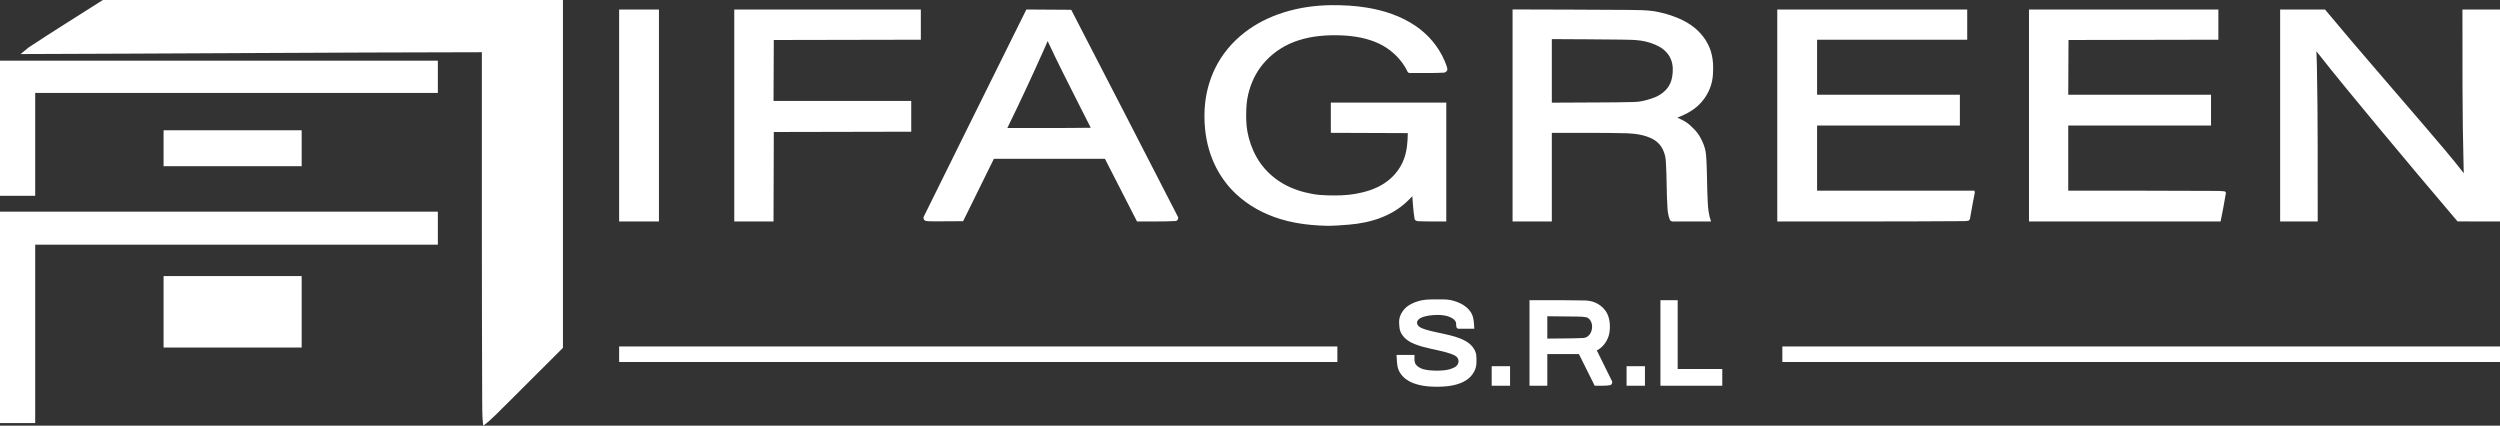
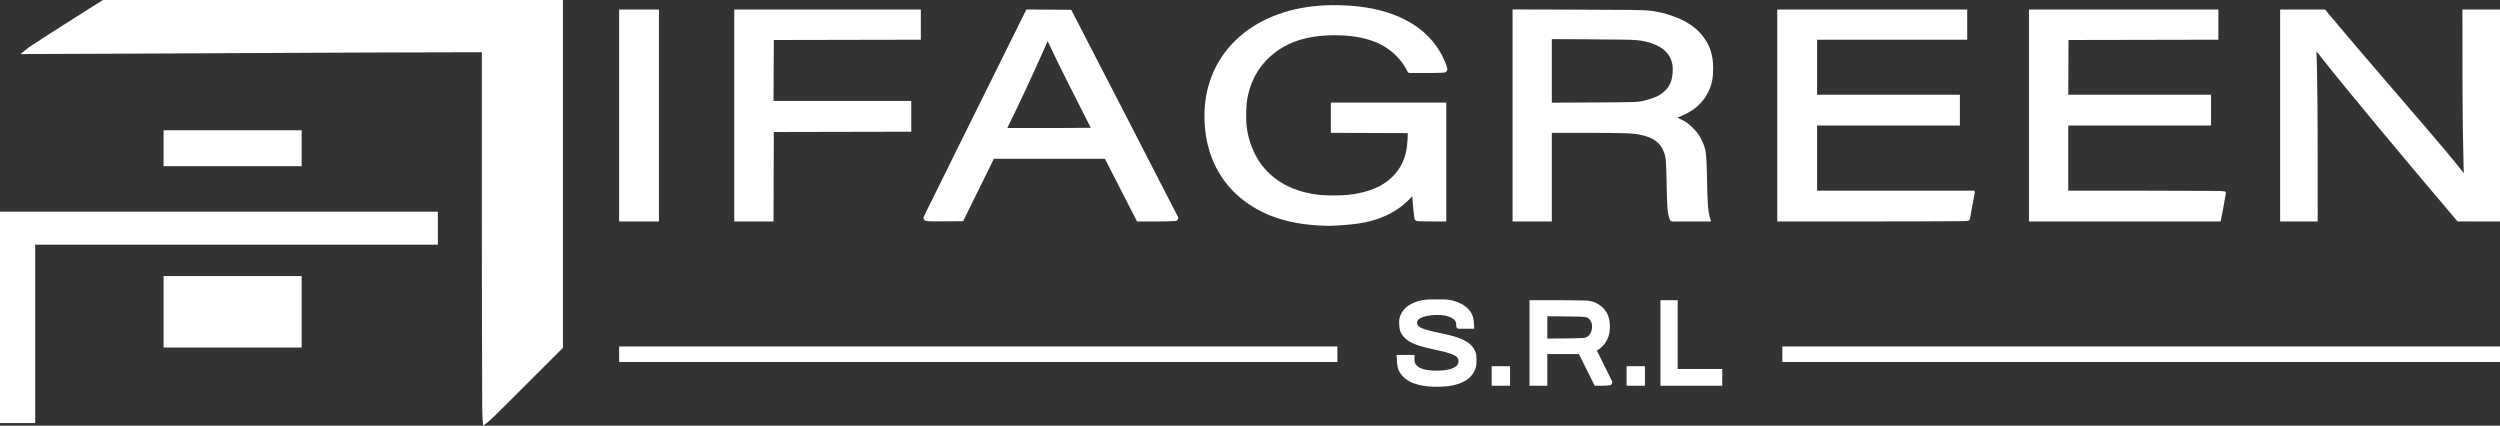
<svg xmlns="http://www.w3.org/2000/svg" xmlns:ns1="http://sodipodi.sourceforge.net/DTD/sodipodi-0.dtd" xmlns:ns2="http://www.inkscape.org/namespaces/inkscape" width="1694.166mm" height="288.469mm" viewBox="0 0 1694.166 288.469" version="1.1" id="svg1" xml:space="preserve">
  <rect x="0" y="0" width="1694.166" height="288.469" fill="#333333" stroke="none" />
  <ns1:namedview id="namedview1" pagecolor="#ffffff" bordercolor="#cccccc" borderopacity="1" ns2:showpageshadow="0" ns2:pageopacity="1" ns2:pagecheckerboard="0" ns2:deskcolor="#d1d1d1" ns2:document-units="mm" />
  <defs id="defs1" />
  <g ns2:label="Capa 1" ns2:groupmode="layer" id="layer1" transform="translate(2231.61,406.397)">
    <path id="path6" style="fill:#ffffff;stroke-width:4.517" d="m -1329.483,-402.897 c -10.973,0.127 -21.897,1.661 -32.375,4.979 -9.455,2.996 -18.558,7.46 -26.387,13.583 -8.398,6.503 -15.382,14.838 -20.006,24.429 -3.47,7.131 -5.675,14.878 -6.604,22.687 -0.718,6.094 -0.715,12.319 -0.102,18.43 0.928,8.997 3.347,17.876 7.496,25.944 3.396,6.61 7.984,12.787 13.463,17.906 8.451,7.946 18.974,13.623 30.033,16.979 6.807,2.088 13.945,3.364 21.025,3.993 3.74,0.32 7.471,0.568 11.225,0.604 4.766,-0.032 9.498,-0.432 14.252,-0.795 7.538,-0.632 15.043,-2.095 22.109,-4.876 6.26,-2.462 12.109,-5.974 16.998,-10.56 1.328,-1.215 2.565,-2.525 3.811,-3.823 0.398,5.2 0.724,10.426 1.579,15.571 0.561,1.214 2.063,1.472 3.265,1.374 6.059,0.237 12.123,0.115 18.185,0.156 0,-26.844 0,-53.688 0,-80.533 -26.078,0 -52.156,0 -78.234,0 0,6.823 0,13.646 0,20.469 17.387,0.066 34.773,0.131 52.16,0.197 -0.107,6.088 -0.517,12.312 -2.797,18.027 -2.525,6.655 -7.383,12.303 -13.349,16.131 -5.82,3.782 -12.59,5.799 -19.371,7.011 -6.14,1.085 -12.404,1.159 -18.621,1.009 -3.479,-0.088 -6.96,-0.31 -10.387,-0.941 -7.111,-1.27 -14.118,-3.507 -20.353,-7.207 -7.297,-4.27 -13.518,-10.424 -17.636,-17.827 -3.074,-5.478 -5.187,-11.498 -6.258,-17.685 -0.833,-4.824 -0.824,-9.742 -0.676,-14.62 0.163,-4.516 0.799,-9.031 2.151,-13.351 2.123,-7.212 5.852,-13.978 11.016,-19.459 5.968,-6.444 13.666,-11.214 22.016,-13.898 9.675,-3.166 19.983,-3.845 30.099,-3.396 8.432,0.424 16.933,1.938 24.625,5.528 7.05,3.338 13.165,8.682 17.316,15.295 0.832,1.298 1.508,2.688 2.217,4.051 0.795,0.906 2.12,0.539 3.174,0.606 7.148,-0.068 14.306,0.161 21.445,-0.263 1.29,-0.181 2.51,-1.439 2.136,-2.8 -0.32,-1.817 -1.185,-3.473 -1.811,-5.194 -4.073,-9.653 -11.198,-17.973 -19.863,-23.807 -9.852,-6.625 -21.365,-10.427 -33.028,-12.285 -7.891,-1.286 -15.932,-1.685 -23.941,-1.643 z m 122.888,146.58 c 8.867,0 17.734,0 26.602,0 0,-20.016 0,-40.032 0,-60.048 17.084,0.062 34.172,-0.155 51.253,0.285 5.86,0.293 11.867,1.132 17.121,3.902 3.22,1.723 5.886,4.534 7.225,7.953 1.175,2.568 1.64,5.394 1.732,8.201 0.634,10.366 0.359,20.79 1.078,31.137 0.227,2.565 0.615,5.169 1.649,7.543 0.593,1.119 2.024,1.145 3.125,1.046 6.733,-0.029 13.47,-0.008 20.204,-0.018 1.509,-5.8e-4 3.018,-0.002 4.526,-0.002 -1.587,-4.211 -2.042,-8.73 -2.255,-13.193 -0.481,-8.856 -0.397,-17.73 -0.802,-26.588 -0.153,-2.577 -0.237,-5.187 -0.669,-7.749 -0.503,-2.824 -1.592,-5.563 -2.857,-8.085 -1.423,-2.976 -3.437,-5.653 -5.864,-7.883 -2.285,-2.354 -4.879,-4.385 -7.896,-5.674 -0.834,-0.401 -1.675,-0.789 -2.519,-1.184 4.702,-1.771 9.281,-4.045 13.129,-7.34 5.228,-4.417 9.039,-10.721 10.421,-17.458 0.615,-3.005 0.699,-6.031 0.742,-9.086 -0.021,-3.765 -0.462,-7.444 -1.571,-11.064 -1.829,-5.854 -5.436,-11.068 -10.02,-15.087 -4.848,-4.267 -10.773,-7.116 -16.846,-9.186 -3.916,-1.309 -7.88,-2.272 -11.926,-2.963 -5.629,-0.811 -11.34,-0.693 -17.038,-0.824 -26.181,-0.203 -52.363,-0.218 -78.544,-0.315 0,47.893 0,95.785 0,143.678 z m -364.235,-73.573 c -11.622,23.477 -23.269,46.943 -34.848,70.44 -0.487,1.259 0.548,2.787 1.896,2.822 1.872,0.298 3.775,0.119 5.661,0.215 6.399,0.06 12.798,-0.091 19.197,-0.104 6.941,-14.085 13.884,-28.17 20.825,-42.255 25.09,0 50.181,0 75.271,0 7.238,14.146 14.48,28.289 21.72,42.434 8.767,-0.065 17.543,0.196 26.302,-0.283 1.32,-0.274 2.147,-2.018 1.284,-3.138 -23.93,-46.729 -48.094,-93.337 -72.16,-139.996 -10.131,-0.067 -20.262,-0.134 -30.393,-0.201 -11.585,23.355 -23.169,46.711 -34.754,70.066 z m -241.212,73.573 c 8.994,0 17.988,0 26.983,0 0,-47.879 0,-95.758 0,-143.638 -8.994,0 -17.988,0 -26.983,0 0,47.879 0,95.758 0,143.638 z m 78.023,0 c 8.863,0 17.726,0 26.59,0 0.066,-20.209 0.131,-40.419 0.197,-60.628 31.046,-0.066 62.092,-0.13 93.138,-0.195 -10e-5,-6.951 0,-13.903 0,-20.854 -31.107,0 -62.214,0 -93.321,0 0.06,-13.764 0.122,-27.529 0.182,-41.293 33.214,-0.067 66.428,-0.13 99.641,-0.195 0,-6.824 0,-13.648 0,-20.472 -42.142,0 -84.284,0 -126.426,0 0,47.879 0,95.758 0,143.638 z m 706.803,0 c 41.659,-0.026 83.32,0.091 124.978,-0.217 1.565,-0.056 3.183,0.052 4.701,-0.361 1.134,-0.722 1.045,-2.205 1.272,-3.369 0.897,-5.221 1.924,-10.424 2.899,-15.628 -0.009,-0.444 -0.161,-0.867 -0.28,-1.289 -35.529,0 -71.057,0 -106.586,0 0,-14.719 0,-29.437 0,-44.156 32.255,0 64.509,0 96.764,0 0,-6.955 0,-13.91 0,-20.865 -32.255,0 -64.509,10e-6 -96.764,0 0,-12.424 0,-24.847 0,-37.271 33.912,0 67.824,0 101.735,0 0,-6.827 0,-13.655 0,-20.482 -42.907,0 -85.813,0 -128.72,0 0,47.879 0,95.758 0,143.638 z m 170.58,0 c 43.283,0 86.567,0 129.85,0 1.354,-6.424 2.504,-12.874 3.609,-19.343 -0.015,-0.704 -0.715,-1.175 -1.377,-1.1 -3.313,-0.419 -6.676,-0.145 -10.032,-0.276 -31.816,-0.208 -63.632,-0.127 -95.448,-0.146 0,-14.719 0,-29.437 0,-44.156 32.255,0 64.51,0 96.766,0 0,-6.955 0,-13.91 0,-20.865 -32.255,0 -64.509,10e-6 -96.764,0 0.06,-12.362 0.123,-24.724 0.183,-37.086 33.851,-0.067 67.701,-0.13 101.552,-0.195 0,-6.824 0,-13.648 0,-20.472 -42.779,0 -85.559,0 -128.338,0 0,47.879 0,95.758 0,143.638 z m 170.199,0 c 8.485,0 16.97,0 25.455,0 -0.064,-35.123 0.174,-70.251 -0.546,-105.369 -0.081,-3.32 -0.206,-6.639 -0.327,-9.958 13.416,17.09 27.333,33.796 41.183,50.534 18.017,21.704 36.197,43.272 54.464,64.766 9.588,0.009 19.176,0.018 28.764,0.027 0,-47.879 0,-95.758 0,-143.638 -8.485,0 -16.97,0 -25.455,0 0.049,35.787 -0.169,71.582 0.801,107.361 0.042,1.195 0.083,2.39 0.125,3.584 -8.318,-10.732 -17.246,-20.968 -26.033,-31.313 -22.681,-26.542 -45.7,-52.8 -68.036,-79.632 -10.132,0 -20.264,0 -30.396,0 0,47.879 0,95.758 0,143.638 z m -493.151,-123.571 c 15.563,0.105 31.126,0.117 46.688,0.331 4.396,0.125 8.818,0.045 13.179,0.677 4.522,0.698 8.996,2.05 12.969,4.354 3.269,1.929 6.072,4.8 7.463,8.372 1.576,3.798 1.507,8.048 0.812,12.035 -0.534,2.945 -1.71,5.822 -3.73,8.064 -2.705,3.134 -6.412,5.276 -10.347,6.473 -3.836,1.292 -7.823,2.263 -11.889,2.316 -6.58,0.202 -13.165,0.211 -19.748,0.27 -11.934,0.064 -23.868,0.122 -35.802,0.179 0,-14.358 0,-28.716 0,-43.074 0.135,4.9e-4 0.27,7.6e-4 0.405,0.002 z m -341.673,2.128 c 6.095,13.118 12.646,25.993 19.171,38.902 3.211,6.351 6.436,12.695 9.654,19.042 -18.849,0.257 -37.7,0.152 -56.551,0.18 8.836,-17.997 17.269,-36.207 25.436,-54.526 0.646,-1.474 1.276,-2.954 1.913,-4.432 0.126,0.278 0.251,0.556 0.377,0.834 z m 266.929,174.247 c -4.474,0.053 -9.06,-0.214 -13.406,0.524 -3.181,0.625 -6.351,1.752 -9.109,3.477 -3.37,2.187 -5.98,5.75 -6.55,9.775 -0.198,1.602 0.026,3.214 0.104,4.817 0.143,1.717 0.636,3.509 1.531,4.868 2.079,3.398 5.648,5.658 9.274,6.996 6.705,2.573 13.839,3.487 20.738,5.37 2.397,0.724 4.903,1.367 6.97,2.838 1.303,1.01 1.911,2.813 1.407,4.395 -0.415,1.536 -1.701,2.675 -3.143,3.25 -3.54,1.754 -7.585,1.95 -11.465,1.983 -3.049,-0.037 -6.136,-0.185 -9.095,-0.973 -2.21,-0.65 -4.45,-1.888 -5.533,-4.009 -0.767,-1.786 -0.362,-3.77 -0.438,-5.644 -0.203,-0.121 -0.774,0.009 -1.113,-0.039 -3.687,0 -7.375,0 -11.062,0 0.301,3.455 0.058,7.046 1.432,10.319 1.348,3.198 4.086,5.844 7.187,7.544 3.971,2.151 8.465,3.06 12.935,3.475 4.361,0.343 8.795,0.307 13.089,-0.154 2.994,-0.348 5.947,-0.977 8.799,-2.115 2.542,-1.006 5.049,-2.49 6.907,-4.586 2.267,-2.506 3.787,-5.768 3.795,-9.158 0.056,-1.91 0.069,-3.839 -0.186,-5.718 -0.798,-3.898 -3.715,-7.062 -7.111,-8.967 -4.484,-2.549 -9.493,-3.697 -14.502,-4.841 -4.318,-0.979 -8.691,-1.755 -12.925,-3.069 -1.52,-0.536 -3.134,-1.041 -4.363,-2.127 -0.99,-0.85 -1.557,-2.341 -0.91,-3.561 0.807,-1.658 2.666,-2.378 4.31,-2.923 2.905,-0.881 5.962,-1.123 8.982,-1.22 3.62,-0.04 7.419,0.433 10.538,2.402 1.193,0.782 2.387,1.956 2.381,3.485 0.102,1.091 -0.125,2.483 0.862,3.242 0.902,0.494 1.968,0.117 2.942,0.22 2.843,-0.004 5.686,-0.008 8.529,-0.012 -0.261,-3.304 -0.165,-6.704 -1.604,-9.77 -1.261,-2.713 -3.525,-4.889 -6.013,-6.403 -2.524,-1.509 -5.319,-2.56 -8.19,-3.18 -1.989,-0.408 -3.98,-0.573 -5.994,-0.512 z m 147.945,58.494 c 13.967,0 27.934,0 41.901,0 0,-3.767 0,-7.535 0,-11.302 -10.072,0 -20.144,0 -30.216,0 0,-15.554 0,-31.108 0,-46.662 -3.895,0 -7.79,0 -11.685,0 0,19.321 0,38.643 0,57.964 z m -79.381,-57.954 c -3.116,0.009 -6.238,-0.008 -9.351,0.003 0,19.317 0,38.634 0,57.951 4.022,0 8.045,0 12.068,0 0,-7.14 0,-14.279 0,-21.419 7.141,-1e-5 14.281,-1e-5 21.422,0 3.558,7.143 7.121,14.284 10.681,21.426 3.579,-0.13 7.196,0.283 10.71,-0.427 1.26,-0.585 1.537,-2.423 0.639,-3.438 -3.235,-6.698 -6.646,-13.311 -9.887,-20.004 3.828,-2.058 6.656,-5.659 7.976,-9.785 0.556,-1.666 0.799,-3.569 0.858,-5.336 0.113,-2.823 -0.237,-5.696 -1.143,-8.329 -1.932,-5.45 -7.255,-9.327 -12.845,-10.188 -2.372,-0.401 -4.783,-0.197 -7.174,-0.318 -7.983,-0.171 -15.969,-0.141 -23.953,-0.136 z m 3.123,10.885 c 6.969,0.071 13.939,0.094 20.907,0.231 1.81,0.079 3.645,0.145 5.417,0.524 2.287,0.941 3.525,3.469 3.594,5.845 0.141,2.683 -0.843,5.613 -3.126,7.181 -1.126,0.788 -2.522,1.025 -3.871,0.994 -6.781,0.305 -13.571,0.239 -20.357,0.338 -0.99,0.009 -1.981,0.019 -2.971,0.027 0,-5.048 0,-10.095 0,-15.143 0.136,7.6e-4 0.271,0.002 0.407,0.003 z m -629.396,31.005 c 162.237,0 324.474,0 486.712,0 0,-3.513 0,-7.025 0,-10.538 -162.237,0 -324.474,0 -486.712,0 0,3.513 0,7.025 0,10.538 z m 788.267,0 c 162.11,0 324.219,0 486.329,0 0,-3.513 0,-7.025 0,-10.538 -162.11,0 -324.219,0 -486.329,0 0,3.513 0,7.025 0,10.538 z m -196.971,16.063 c 4.15,0 8.3,0 12.45,0 0,-4.405 0,-8.811 0,-13.216 -4.15,0 -8.3,0 -12.45,0 0,4.405 0,8.811 0,13.216 z m 91.41,0 c 4.15,0 8.3,0 12.45,0 0,-4.405 0,-8.811 0,-13.216 -4.15,0 -8.3,0 -12.45,0 0,4.405 0,8.811 0,13.216 z" />
    <path style="fill:#ffffff;stroke-width:5.924" d="m -2120.758,-170.871 c 31.191,0 62.383,0 93.574,0 0,-16.143 0,-32.286 0,-48.43 -31.191,0 -62.383,0 -93.574,0 0,16.143 0,32.286 0,48.43 z" id="path5" />
    <path style="fill:#ffffff;stroke-width:5.924" d="m -2231.61,-119.707 c 7.95,0 15.901,0 23.852,0 0,-40.295 0,-80.59 0,-120.885 90.956,0 181.911,0 272.867,0 0,-7.449 0,-14.898 0,-22.348 -98.906,0 -197.812,0 -296.719,0 0,47.744 0,95.488 0,143.232 z" id="path4" />
    <path style="fill:#ffffff;stroke-width:5.924" d="m -2120.758,-293.76 c 31.191,0 62.383,0 93.574,0 0,-8.118 0,-16.236 0,-24.354 -31.191,0 -62.383,0 -93.574,0 0,8.118 0,16.236 0,24.354 z" id="path3" />
-     <path style="fill:#ffffff;stroke-width:5.924" d="m -2231.61,-273.698 c 7.95,0 15.901,0 23.852,0 0,-23.24 0,-46.48 0,-69.721 90.956,0 181.911,0 272.867,0 0,-7.282 0,-14.564 0,-21.846 -98.906,0 -197.812,0 -296.719,0 0,30.522 0,61.044 0,91.566 z" id="path2" />
    <path style="fill:#ffffff;stroke-width:5.924" d="m -2161.909,-406.395 c -16.749,10.687 -33.642,21.155 -50.226,32.096 -1.868,1.486 -3.705,3.011 -5.537,4.541 104.2,-0.3 208.399,-1.106 312.6,-1.248 0.03,78.892 -0.084,157.785 0.234,236.676 0.065,4.685 -0.038,9.392 0.446,14.031 0.1,0.79 0.201,1.581 0.301,2.371 6.049,-4.434 11.008,-10.113 16.41,-15.269 12.554,-12.458 25.053,-24.969 37.561,-37.473 0,-78.576 0,-157.151 0,-235.727 -103.929,6.5e-4 -207.858,10e-4 -311.787,0.002 z" id="path1" />
  </g>
</svg>